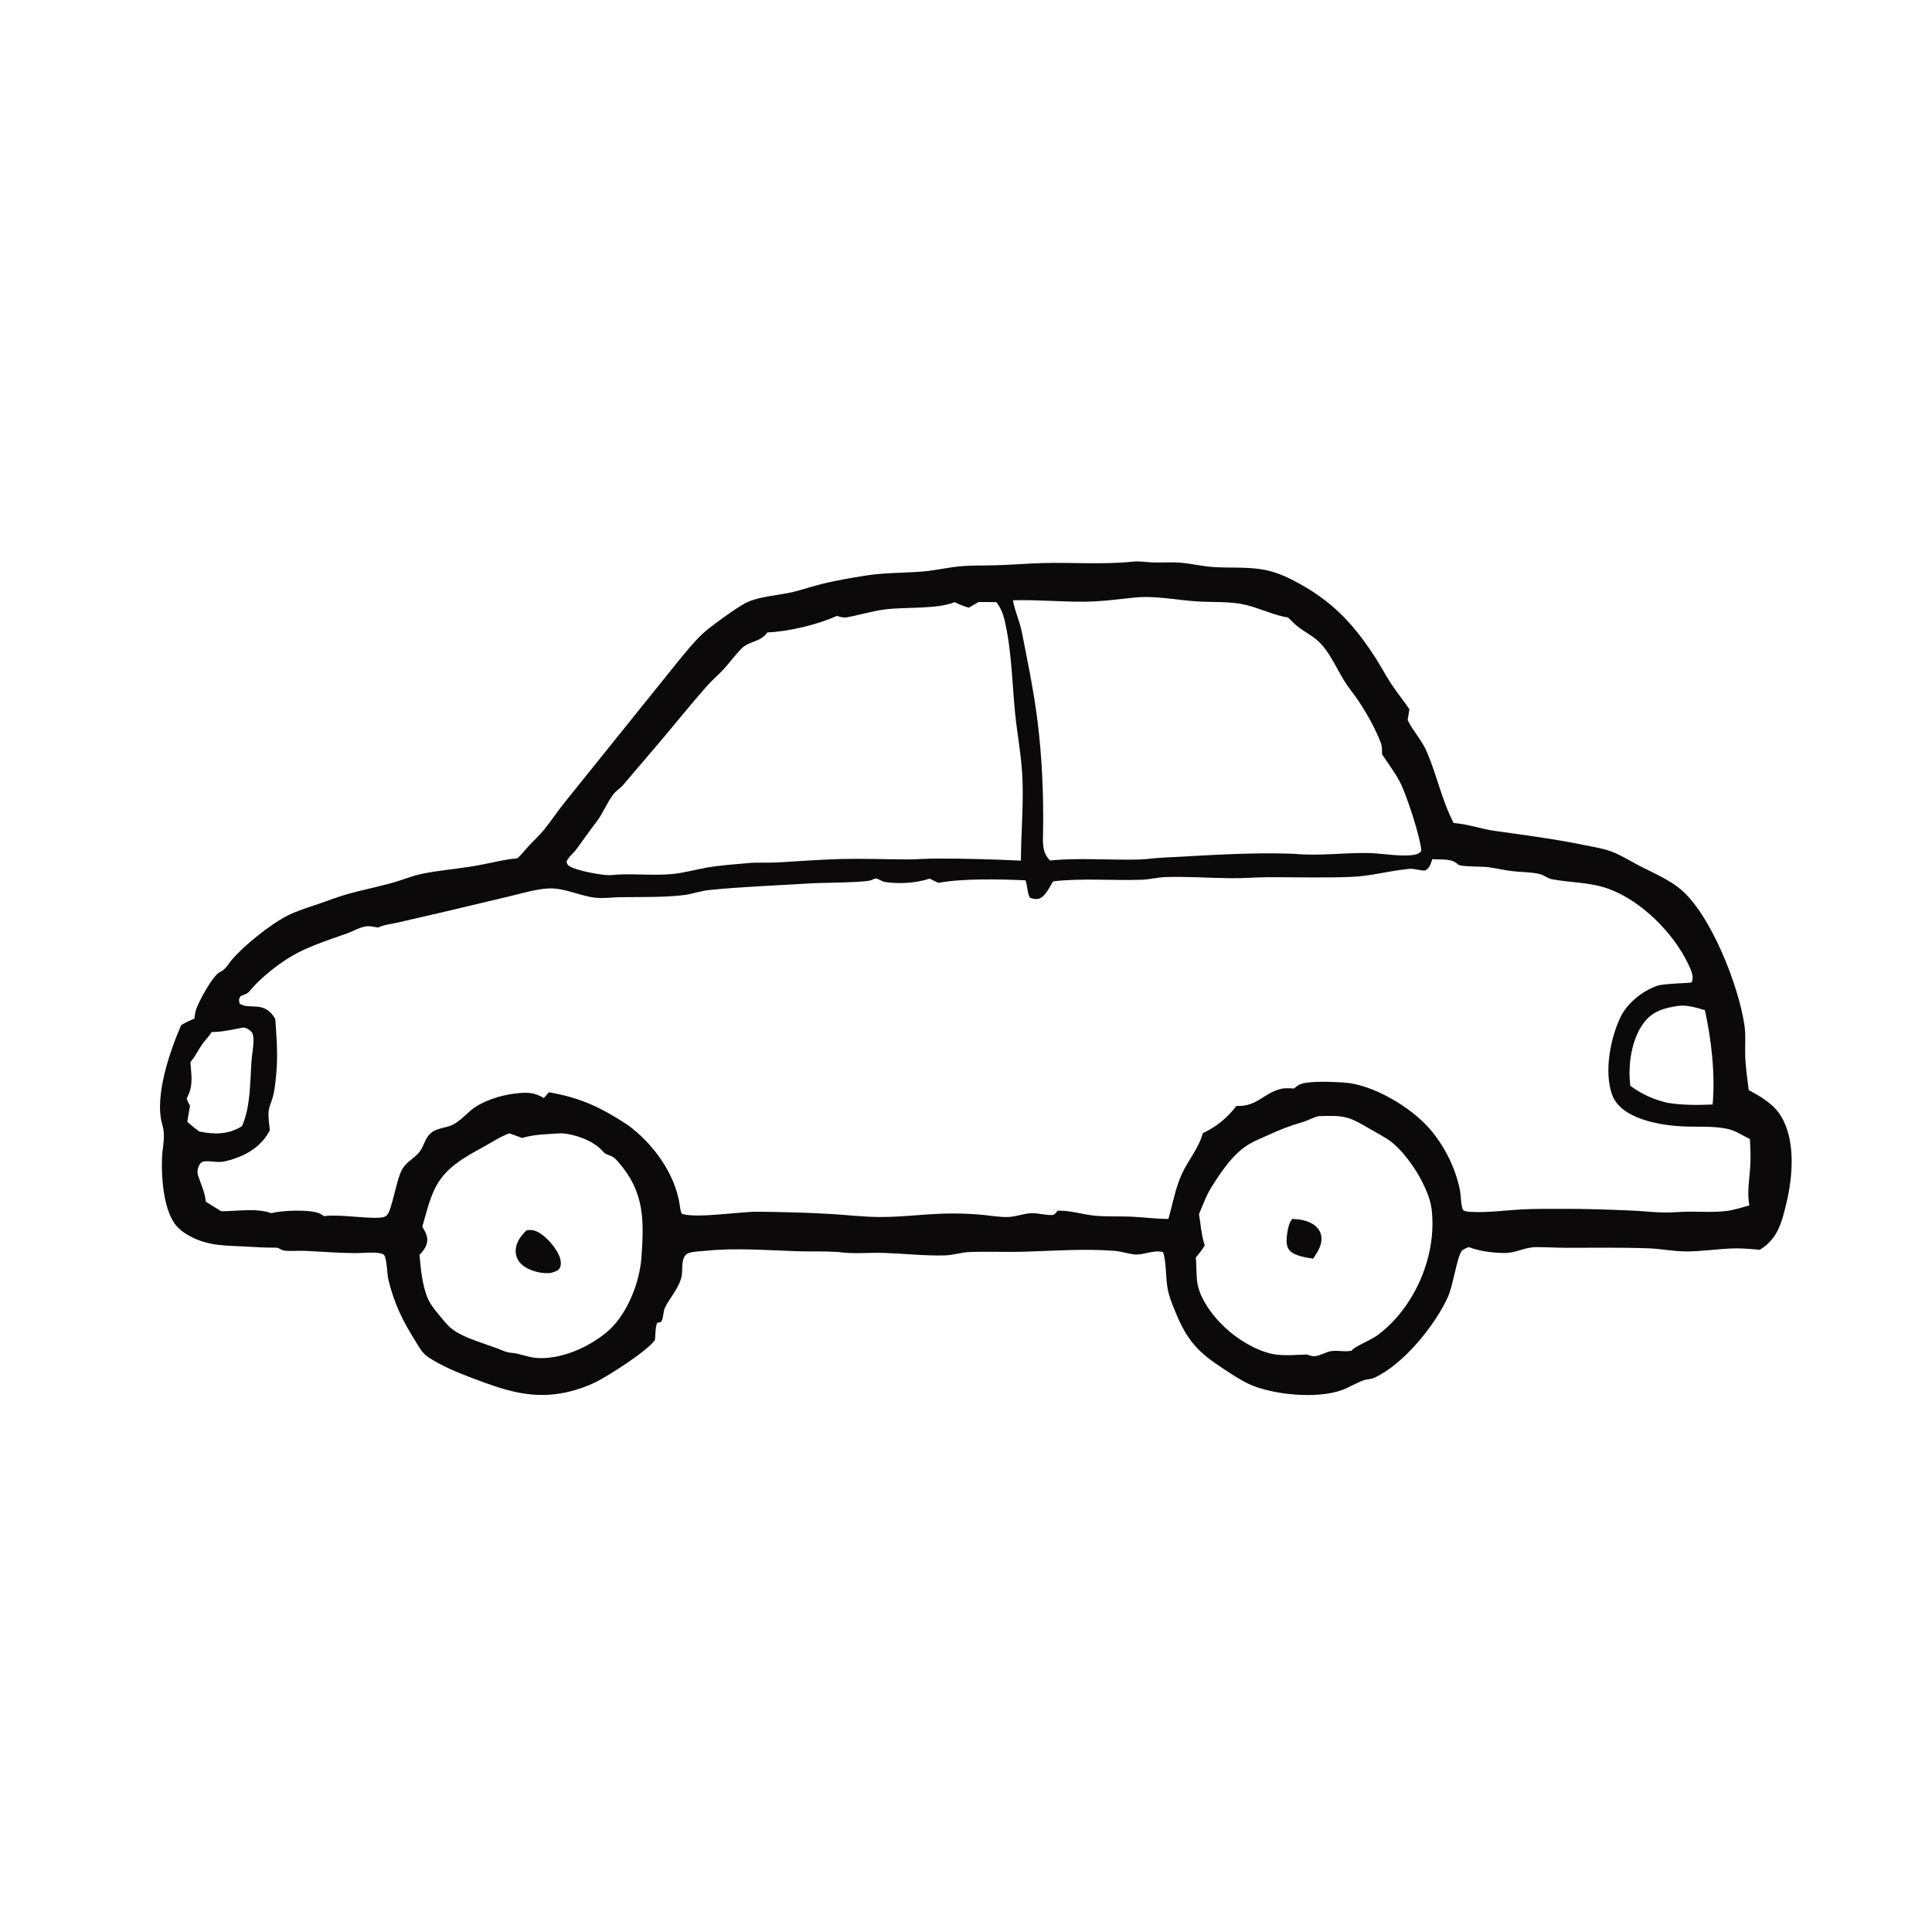
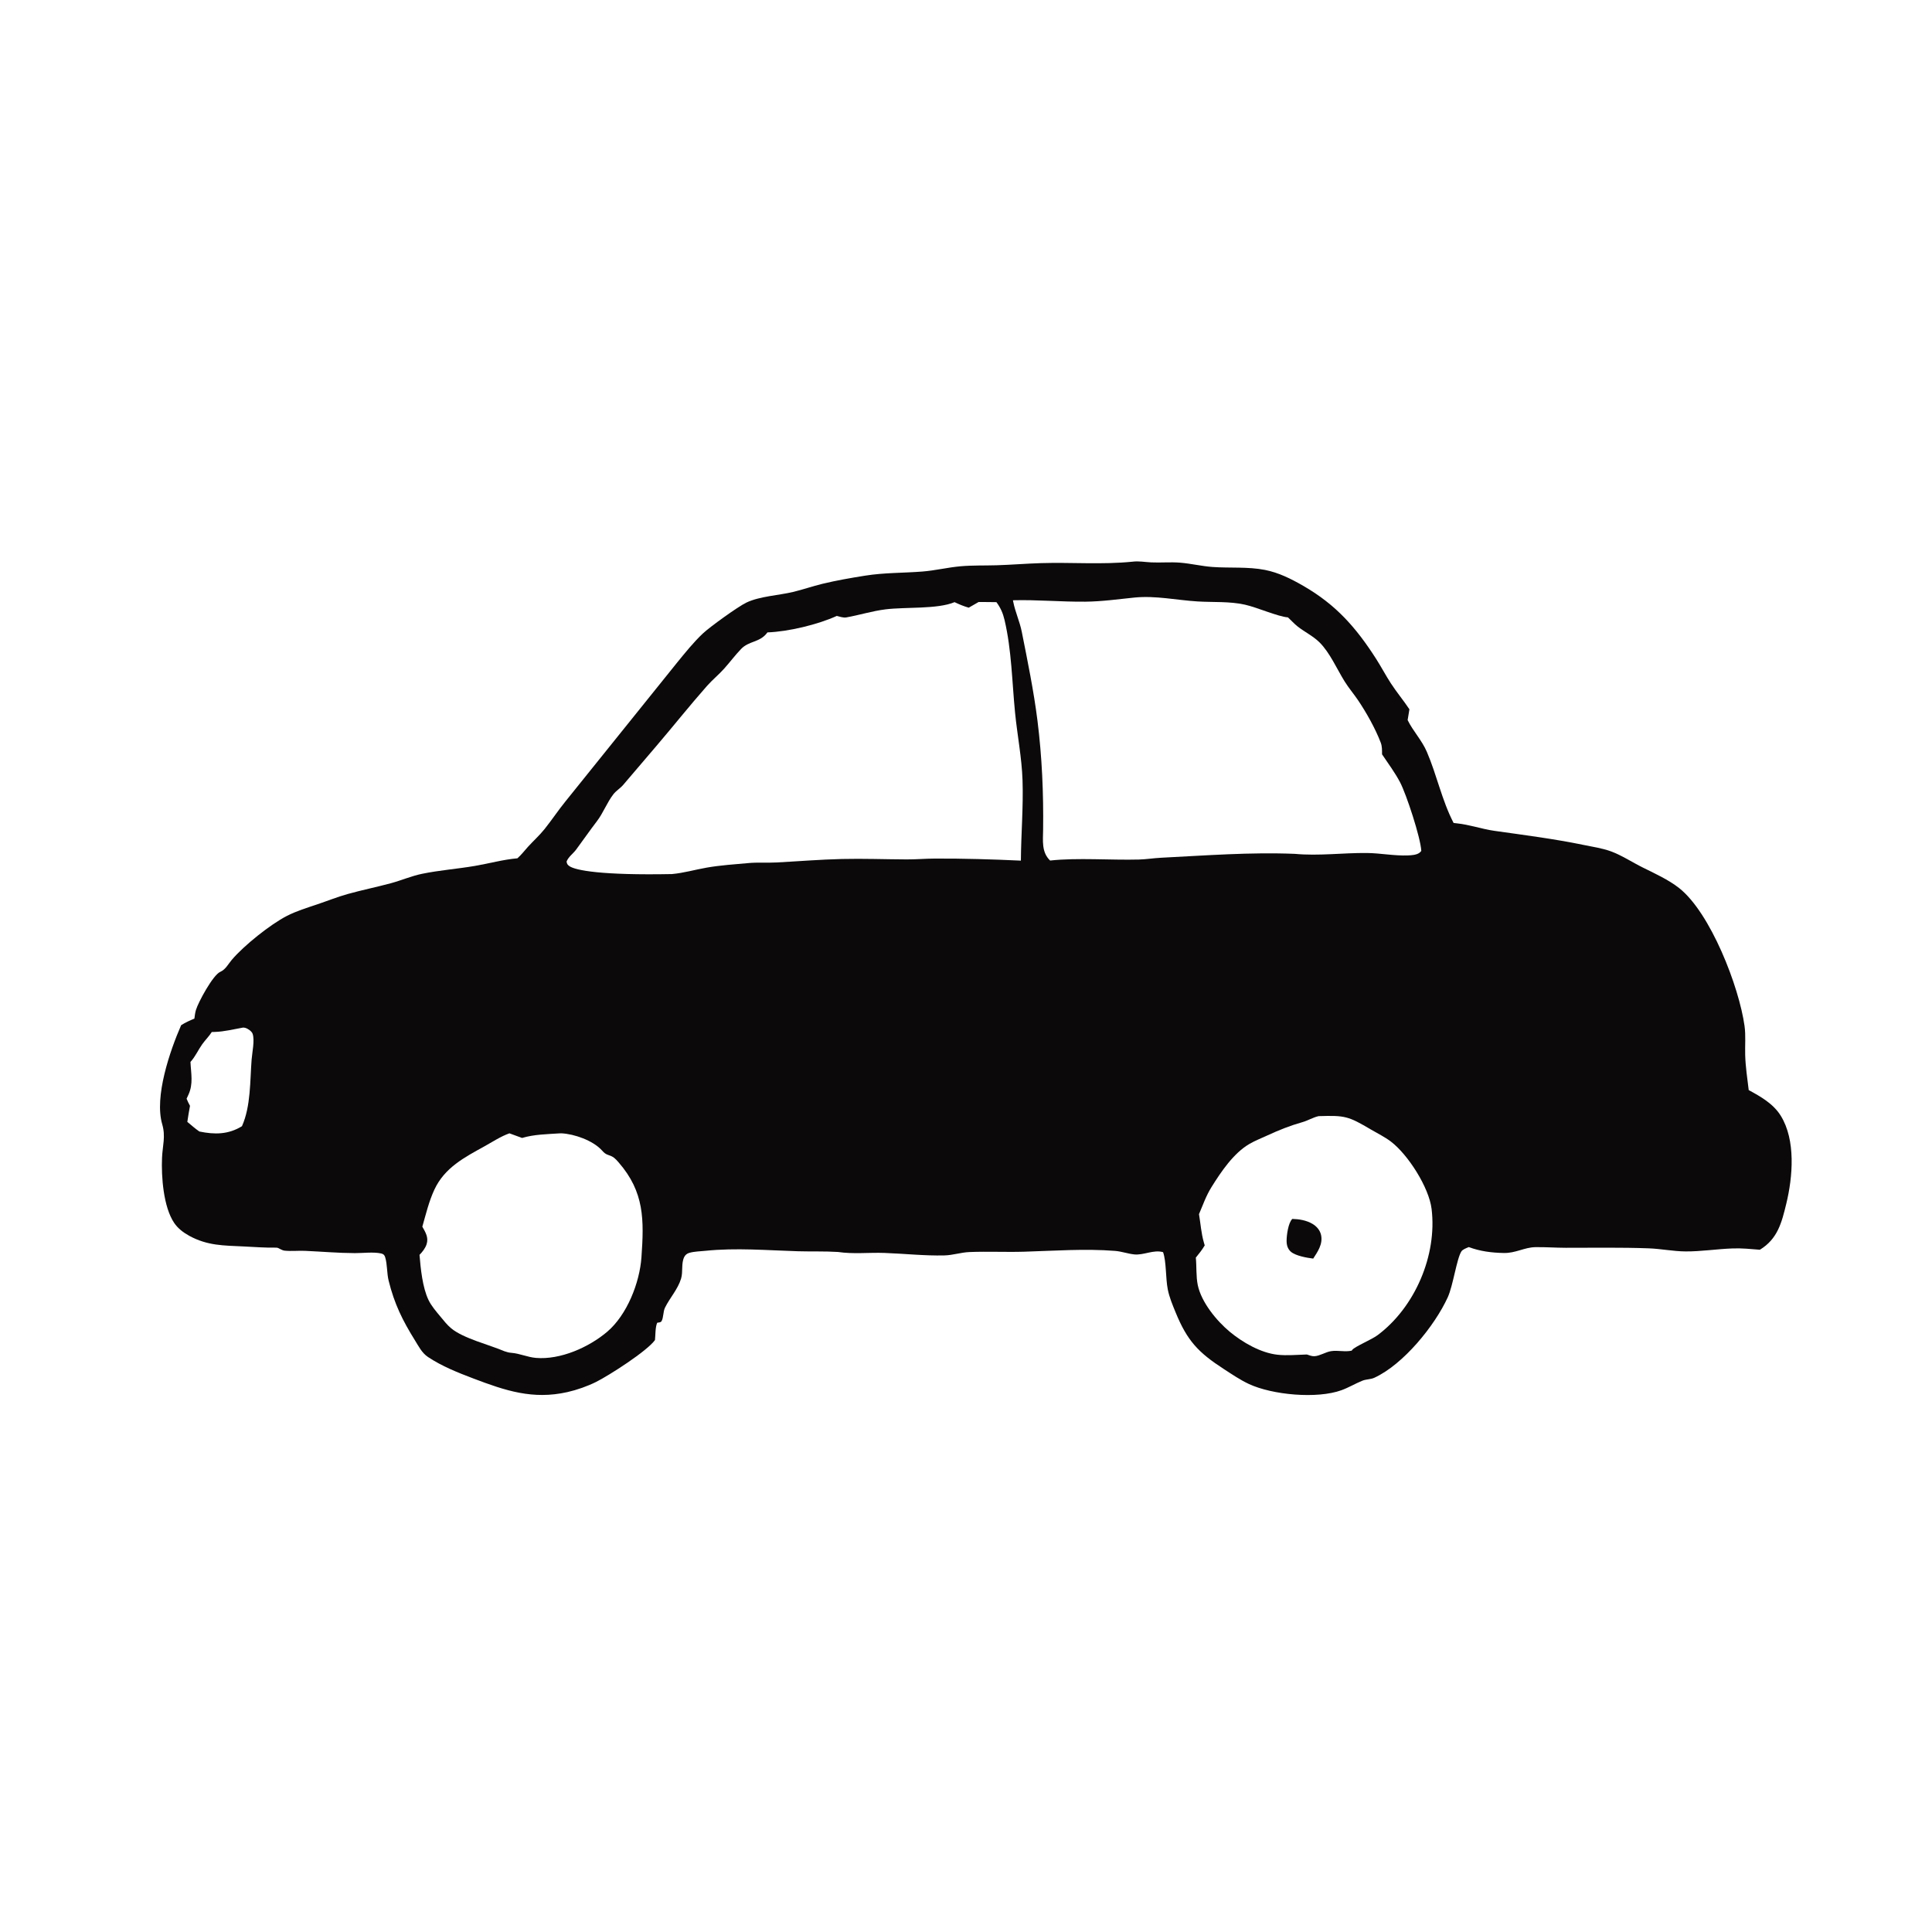
<svg xmlns="http://www.w3.org/2000/svg" version="1.1" style="display: block;" viewBox="0 0 2048 2048" width="1024" height="1024">
  <path transform="translate(0,0)" fill="rgb(255,255,255)" d="M 0 0 L 2048 0 L 2048 2048 L 0 2048 L 0 0 z" />
  <path transform="translate(0,0)" fill="rgb(11,9,10)" d="M 1200.56 595.405 C 1207.09 594.539 1213.85 595.855 1220.42 596.158 C 1230.53 596.624 1240.75 595.632 1250.82 596.44 C 1262.42 597.369 1273.83 600.199 1285.45 601.024 C 1303.66 602.317 1322.88 600.607 1340.83 604.121 C 1355.44 606.981 1368.66 613.61 1381.45 620.98 C 1415.97 640.865 1437.27 664.913 1458.63 698.236 C 1464.07 706.729 1468.77 715.681 1474.24 724.155 C 1480.39 733.67 1487.76 742.411 1494.04 751.886 L 1492.15 763.335 C 1497.92 775.074 1507.26 784.722 1512.5 796.923 C 1523.2 821.824 1528.32 848.076 1540.87 872.365 C 1541.91 872.486 1542.96 872.627 1544 872.733 C 1557.79 874.137 1570.57 878.801 1584.21 880.735 C 1615.9 885.227 1647.3 889.185 1678.68 895.669 C 1688.18 897.632 1698.42 899.114 1707.53 902.425 C 1719.03 906.604 1730.41 914.162 1741.46 919.621 C 1753.99 925.811 1768.75 932.601 1779.76 941.235 C 1813.3 967.546 1843.57 1046.18 1849.29 1087.6 C 1850.68 1097.64 1849.67 1108.36 1849.97 1118.51 C 1850.34 1130.85 1852.23 1143.3 1853.71 1155.55 C 1866.47 1162.47 1879.75 1169.99 1887.64 1182.68 C 1903.74 1208.57 1900.41 1247.61 1893.55 1275.93 C 1888.63 1296.22 1884.35 1313.29 1865.55 1324.78 C 1856 1324.01 1846.48 1323.04 1836.88 1323.38 C 1820.19 1323.95 1803.31 1326.69 1786.64 1326.56 C 1773.71 1326.46 1760.58 1323.75 1747.56 1323.28 C 1718.26 1322.21 1689.02 1322.73 1659.72 1322.71 C 1648.97 1322.7 1638.18 1321.86 1627.44 1322.04 C 1616 1322.23 1606.56 1328.49 1594.11 1328.23 C 1581.23 1327.96 1569.07 1326.48 1556.98 1321.95 C 1554.7 1322.91 1550.57 1324.36 1549.17 1326.49 C 1544.21 1334.02 1540.35 1362.82 1534.67 1375.21 C 1520.84 1405.43 1487.52 1446.43 1456.81 1460.5 C 1452.85 1462.31 1448.19 1461.96 1444.11 1463.62 C 1436.63 1466.66 1429.68 1470.89 1422.06 1473.66 C 1396.19 1483.1 1348.7 1478.7 1323.87 1467.08 C 1314.56 1462.73 1305.95 1456.83 1297.35 1451.26 C 1270.22 1433.69 1258.53 1421.34 1246.17 1391.12 C 1242.93 1383.22 1239.56 1375.23 1237.89 1366.83 C 1235.53 1354.92 1236.45 1337.2 1232.91 1327.34 C 1222.69 1324.42 1212.39 1330.8 1202.25 1329.72 C 1195.44 1328.99 1188.86 1326.54 1181.99 1326 C 1150.01 1323.48 1117.6 1325.9 1085.63 1326.86 C 1066.36 1327.44 1047 1326.44 1027.7 1327.22 C 1018.68 1327.58 1010.08 1330.59 1001.02 1330.8 C 979.945 1331.29 958.63 1328.91 937.553 1328.16 C 921.151 1327.57 904.509 1329.56 888.248 1327.14 C 874.168 1326.25 860.107 1326.79 846.023 1326.38 C 812.996 1325.41 780.549 1322.53 747.508 1325.93 C 742.148 1326.48 736.02 1326.58 730.833 1328.04 C 728.304 1328.75 726.372 1330.23 725.222 1332.63 C 721.97 1339.4 724.168 1348.13 721.982 1355.34 C 718.525 1366.74 710.216 1375.53 704.99 1386.03 C 702.758 1390.52 703.51 1396.76 701.194 1400.58 C 700.353 1401.97 698.159 1401.85 696.671 1402.15 C 694.568 1406.75 694.856 1415.25 694.309 1420.51 C 685.775 1432.36 645.55 1458.06 631.986 1464.85 C 622.805 1469.45 611.5 1473.41 601.485 1475.67 C 564.752 1483.96 535.574 1474.09 501.755 1461.24 C 485.302 1454.99 468.421 1448.3 453.682 1438.47 C 447.244 1434.18 443.95 1427.39 439.948 1420.97 C 426.681 1399.68 418.03 1382.14 411.965 1357.52 C 409.999 1349.54 410.641 1340.44 408.331 1332.8 C 407.622 1330.45 406.529 1329.29 404.104 1328.74 C 395.989 1326.9 384.615 1328.41 376.087 1328.36 C 358.326 1328.28 341.056 1326.73 323.378 1325.95 C 316.286 1325.64 308.78 1326.49 301.775 1325.75 C 300.1 1325.57 298.672 1324.88 297.184 1324.14 C 295.415 1323.25 294.617 1322.52 292.53 1322.55 C 280.85 1322.74 269.902 1321.85 258.255 1321.29 C 237.036 1320.26 219.937 1320.56 200.68 1310.04 C 194.41 1306.61 188.639 1302.27 184.6 1296.29 C 173.209 1279.43 170.888 1247.29 171.762 1227.24 C 172.322 1214.39 175.756 1204.71 171.97 1191.81 C 163.37 1162.48 180.224 1113.73 192.002 1086.78 C 196.516 1083.85 201.134 1081.83 206.07 1079.76 C 206.465 1076.72 206.832 1073.55 207.713 1070.6 C 210.237 1062.18 225.761 1033.61 233.392 1030.25 C 239.192 1027.69 241.729 1022.16 245.736 1017.43 C 258.482 1002.4 286.533 979.906 304.124 970.902 C 314.244 965.722 325.496 962.283 336.263 958.655 C 346.967 955.049 357.605 950.769 368.477 947.728 C 383.587 943.502 399.118 940.375 414.306 936.269 C 425.356 933.281 436.218 928.571 447.395 926.271 C 465.938 922.455 484.886 921.075 503.506 917.894 C 518.469 915.339 533.331 911.142 548.464 909.842 C 552.59 906.232 555.89 901.821 559.569 897.771 C 565.298 891.463 571.81 885.644 577.135 879.006 C 584.931 869.287 591.788 858.854 599.712 849.15 L 717.426 702.8 C 726.009 692.275 735.332 680.621 745.252 671.341 C 752.509 664.553 782.284 643.002 791.195 638.764 C 805.413 632.002 825.208 631.19 840.654 627.498 C 851.082 625.005 861.227 621.433 871.649 618.906 C 886.514 615.303 901.991 612.621 917.094 610.219 C 937.364 606.996 957.32 607.443 977.626 605.863 C 991.207 604.806 1004.57 601.498 1018.14 600.282 C 1030.79 599.149 1043.69 599.601 1056.38 599.207 C 1072.1 598.72 1087.8 597.414 1103.51 596.934 C 1135.93 595.944 1168.17 598.673 1200.56 595.405 z" />
  <path transform="translate(0,0)" fill="rgb(255,255,255)" d="M 257.613 1089.28 C 258.729 1089.33 258.889 1089.28 260.115 1089.63 C 262.809 1090.39 266.903 1093.22 267.81 1095.92 C 270.142 1102.86 267.315 1115.62 266.733 1123.1 C 264.961 1145.85 265.949 1172.64 256.477 1193.83 C 241.988 1202.75 227.333 1202.78 211.314 1199.43 C 206.852 1196.38 202.742 1192.66 198.574 1189.23 C 199.317 1183.55 200.444 1177.87 201.411 1172.22 C 200.037 1169.73 198.86 1167.33 197.792 1164.69 L 199.687 1160.55 C 205.087 1148.99 202.463 1138.08 201.905 1125.68 C 207.102 1120.03 209.9 1113.22 214.318 1107.01 C 217.545 1102.47 221.445 1098.76 224.504 1093.99 L 225.684 1093.96 L 227.648 1093.89 C 237.801 1093.6 247.63 1091.02 257.613 1089.28 z" />
-   <path transform="translate(0,0)" fill="rgb(255,255,255)" d="M 1778.59 1066.29 C 1788.73 1065.08 1797.68 1068 1807.27 1070.84 C 1814.14 1101.85 1818.36 1138.99 1815.45 1170.84 C 1799.31 1171.45 1783.18 1171.66 1767.21 1168.95 C 1751.88 1165.12 1741.09 1160.3 1728.24 1151.05 C 1725.45 1129.59 1729.21 1102.07 1742.4 1084.34 C 1751.7 1071.83 1764.08 1068.6 1778.59 1066.29 z" />
  <path transform="translate(0,0)" fill="rgb(255,255,255)" d="M 592.908 1201.43 C 593.674 1201.39 594.407 1201.33 595.172 1201.37 C 608.836 1202.04 628.394 1208.97 637.819 1219.2 C 640.418 1222.03 641.618 1223.32 645.368 1224.54 C 650.445 1226.18 652.234 1228.14 655.707 1232.12 C 683.176 1263.59 682.755 1293.15 679.968 1332.74 C 678.064 1359.81 664.693 1393.83 643.635 1411.73 C 624.198 1428.25 593.914 1441.65 568.077 1439.43 C 559.184 1438.67 550.956 1434.76 542.309 1434.08 C 539.55 1433.86 537.36 1433.32 534.761 1432.39 C 518.479 1425.4 491.229 1418.85 478.255 1408.05 C 473.953 1404.47 470.436 1399.96 466.88 1395.66 C 462.307 1390.13 457.341 1384.5 454.208 1377.99 C 447.897 1364.88 445.879 1344.71 444.695 1330.19 C 447.734 1327.18 450.873 1323.08 452.199 1318.97 C 454.518 1311.78 451.068 1306.36 447.69 1300.33 C 451.457 1287.13 454.647 1273.53 460.47 1261.04 C 471.368 1237.66 492.384 1226.85 513.762 1215.03 C 522.465 1210.22 530.588 1204.72 540.01 1201.37 L 553.422 1206.28 C 566.159 1202.45 579.715 1202.34 592.908 1201.43 z" />
-   <path transform="translate(0,0)" fill="rgb(11,9,10)" d="M 558.448 1304.02 C 562.294 1303.61 565.689 1303.82 569.247 1305.51 C 578.893 1310.07 590.486 1323.44 593.667 1333.66 C 594.705 1336.99 595.1 1341.28 593.245 1344.39 C 591.337 1347.58 587.071 1348.33 583.76 1349.4 C 581.852 1349.55 579.919 1349.69 578.004 1349.58 C 568.848 1349.1 557.553 1345.64 551.289 1338.57 C 547.702 1334.53 546.209 1329.42 546.738 1324.06 C 547.518 1316.17 552.671 1309.09 558.448 1304.02 z" />
  <path transform="translate(0,0)" fill="rgb(255,255,255)" d="M 1397.8 1183.15 C 1425.97 1182.3 1429.14 1183.12 1453.4 1197.43 C 1460.38 1201.54 1467.95 1205.2 1474.41 1210.12 C 1492.56 1223.94 1514.75 1258.63 1517.55 1281.51 C 1523.56 1330.66 1499.89 1385.82 1460.29 1415.34 C 1453.86 1420.14 1435.87 1427.53 1433.38 1431 C 1433.22 1431.23 1433.07 1431.48 1432.92 1431.73 C 1425.64 1433.37 1418.16 1431.12 1410.89 1432.29 C 1405.17 1433.22 1399.17 1437.24 1393.59 1437.63 C 1390.74 1437.83 1387.99 1436.71 1385.34 1435.81 C 1375.19 1436.1 1364.26 1437.18 1354.19 1436.07 C 1336.37 1434.11 1317.28 1423.04 1303.7 1411.81 C 1289.66 1400.19 1273.46 1380.42 1269.67 1362.2 C 1267.77 1353.04 1268.56 1342.53 1267.62 1333.11 C 1271.07 1328.91 1274.29 1324.87 1277.06 1320.17 C 1276.94 1319.8 1276.83 1319.43 1276.72 1319.06 L 1276.19 1317.2 C 1273.31 1307.36 1272.7 1297.14 1270.98 1287.06 C 1275.05 1277.46 1278.58 1267.43 1284.12 1258.56 C 1294.24 1242.32 1307.54 1222.41 1324.53 1212.56 C 1330.44 1209.14 1337.13 1206.52 1343.34 1203.66 C 1355.93 1197.86 1367.28 1193.3 1380.64 1189.51 C 1386.66 1187.8 1391.61 1184.56 1397.8 1183.15 z" />
  <path transform="translate(0,0)" fill="rgb(11,9,10)" d="M 1369.91 1292.1 C 1377.17 1292.3 1384.74 1293.54 1391.11 1297.25 C 1395.69 1299.92 1399.34 1304.07 1400.43 1309.36 C 1402.37 1318.76 1396.91 1326.72 1392.05 1334.16 C 1385.42 1333.35 1373.33 1331.24 1368.35 1326.86 C 1364.88 1323.8 1363.82 1319.62 1363.85 1315.14 C 1363.9 1309.19 1365.58 1296.22 1369.91 1292.1 z" />
  <path transform="translate(0,0)" fill="rgb(255,255,255)" d="M 1202.73 633.417 C 1225.1 631.207 1247.34 636.205 1269.53 637.558 C 1286.14 638.571 1303.31 637.331 1319.64 640.962 C 1332.57 643.84 1354.67 653.651 1365.28 654.448 C 1368.77 657.634 1371.99 661.334 1375.71 664.231 C 1383.09 669.974 1391.93 674.239 1398.63 680.832 C 1409.72 691.749 1417.2 709.292 1425.48 722.528 C 1429.71 729.294 1434.92 735.403 1439.4 741.997 C 1448.32 755.134 1458.01 772.426 1463.65 787.246 C 1465.15 791.183 1465.02 795.445 1465.01 799.597 C 1471.5 809.265 1478.73 818.972 1484.15 829.289 C 1490.82 842.013 1505.88 887.835 1506.63 901.981 C 1505.82 902.964 1505.74 903.163 1504.61 904.025 C 1501.64 906.301 1496.17 906.624 1492.62 906.772 C 1478.08 907.381 1463.35 904.338 1448.77 904.207 C 1423.35 903.979 1397.97 907.499 1372.55 905.119 C 1325.22 903.198 1278.28 906.859 1231.02 909.228 C 1223.08 909.626 1215.16 910.93 1207.22 911.141 C 1177.53 911.929 1142.24 909.049 1113.16 912.201 C 1103.9 903.313 1105.61 891.148 1105.75 879.284 C 1106.23 840.706 1104.56 802.146 1099.75 763.824 C 1095.82 732.524 1089.28 700.69 1083.12 669.709 C 1080.96 658.824 1076.17 648.742 1074.05 637.815 L 1073.76 636.296 C 1099.36 635.605 1124.9 638.071 1150.53 637.804 C 1168.17 637.62 1185.23 635.205 1202.73 633.417 z" />
-   <path transform="translate(0,0)" fill="rgb(255,255,255)" d="M 1037.36 638.153 C 1043.66 638.123 1049.96 638.238 1056.26 638.305 C 1060.73 644.422 1063.14 649.918 1064.87 657.25 C 1072.42 689.336 1072.78 722.888 1076.02 755.54 C 1078.38 779.411 1083.14 803.195 1083.93 827.176 C 1084.87 855.411 1082.38 883.982 1082.18 912.306 C 1051.9 910.89 1021.39 909.994 991.072 910.122 C 981.082 910.164 971.098 911.055 961.113 911.012 C 938.201 910.914 915.256 910.016 892.333 910.567 C 869.32 911.12 846.118 913.023 823.116 914.254 C 813.289 914.78 803.366 913.996 793.573 914.871 C 779.106 916.163 763.47 917.215 749.227 919.699 C 736.782 921.87 724.836 925.425 712.177 926.551 C 690.232 928.503 667.917 925.42 646.249 927.75 C 637.992 927.982 610.023 922.669 603.577 918.128 C 601.489 916.657 600.929 915.68 600.594 913.221 C 602.755 907.99 607.435 905.038 610.725 900.601 C 618.095 890.665 625.044 880.581 632.611 870.711 C 639.489 861.739 643.475 850.597 650.236 841.917 C 653.118 838.217 657.419 835.701 660.501 832.143 L 695.732 790.847 C 713.793 769.721 730.977 748.014 749.412 727.148 C 755.133 720.673 761.883 715.223 767.639 708.787 C 773.736 701.969 779.285 694.513 785.607 687.922 C 793.868 679.31 805.011 681.122 812.711 671.409 L 813.526 670.362 C 835.39 669.624 867.077 662.061 887.02 652.904 C 889.999 653.634 893.973 655.037 897.019 654.497 C 911.064 652.007 924.327 647.736 938.668 645.939 C 959.867 643.283 993.665 645.966 1011.86 638.308 C 1016.86 640.67 1021.57 642.648 1026.91 644.159 L 1037.36 638.153 z" />
-   <path transform="translate(0,0)" fill="rgb(255,255,255)" d="M 1518.35 910.678 C 1528.39 911.712 1538.36 909.349 1545.83 916.566 C 1548.13 918.781 1571.34 918.505 1575.97 919.064 C 1585.05 920.16 1593.96 922.348 1603.03 923.45 C 1612.36 924.583 1623.11 924.277 1632.14 926.52 C 1636.81 927.676 1640.6 931.219 1645.36 932.086 C 1665.58 935.767 1685.14 935.058 1705 942.155 C 1739.61 954.528 1774.14 989.145 1789.68 1022.09 C 1791.99 1026.99 1795.94 1035.14 1793.55 1040.43 C 1793.39 1040.8 1793.29 1041.26 1792.95 1041.47 C 1791.8 1042.16 1764.1 1042.47 1756.78 1044.95 C 1741.35 1050.19 1725.06 1063.22 1717.93 1077.92 C 1707.09 1100.27 1700.15 1136.26 1708.91 1160.45 C 1718.1 1185.84 1758.32 1192.51 1781.62 1193.93 C 1797.97 1194.93 1814.35 1193.23 1830.55 1196.51 C 1840.35 1198.5 1846.2 1203.32 1854.97 1207.39 C 1855.45 1216.62 1855.94 1225.92 1855.41 1235.17 C 1854.59 1249.42 1851.72 1263.6 1854.37 1277.78 C 1846.73 1279.86 1838.71 1282.53 1830.86 1283.58 C 1817.74 1285.34 1804.08 1284.34 1790.87 1284.41 C 1781.67 1284.46 1772.49 1285.47 1763.29 1285.31 C 1752.93 1285.12 1742.57 1283.86 1732.22 1283.38 C 1706.7 1282.21 1680.68 1281.28 1655.14 1281.43 C 1640.69 1281.51 1626.07 1281.25 1611.65 1282.11 C 1594.31 1283.14 1575.58 1285.7 1558.28 1284.58 C 1555.84 1284.43 1551.1 1284.21 1550.26 1281.36 C 1548.45 1275.13 1548.72 1267.02 1547.35 1260.42 C 1542.5 1237.15 1530.86 1214.29 1515.33 1196.38 C 1495.58 1173.6 1455.26 1149.49 1424.73 1147.54 C 1413.37 1146.82 1390.41 1145.66 1379.72 1148.85 C 1376.56 1149.8 1374.29 1151.68 1371.84 1153.81 C 1367.55 1153.73 1362.31 1153.18 1358.14 1154.16 C 1339.66 1158.5 1332.61 1173.37 1310.69 1172.33 C 1300.87 1185.03 1289.67 1194.41 1275.03 1201.18 C 1270.6 1217.45 1259.83 1229.26 1252.9 1244.27 C 1246.07 1259.08 1243.02 1276.37 1238.58 1292.09 C 1225.41 1292.18 1212.13 1290.28 1198.96 1289.7 C 1186.16 1289.13 1173.11 1289.91 1160.37 1288.67 C 1147.44 1287.4 1134.13 1282.89 1121.18 1283.38 C 1119.72 1285.32 1118.56 1286.54 1116.54 1287.89 C 1108.94 1288.52 1101.74 1286.04 1094.23 1286.02 C 1085.8 1286 1077.34 1289.82 1068.73 1290.08 C 1060.01 1290.35 1050.76 1288.71 1042.06 1287.85 C 1032.1 1286.87 1022.04 1286.43 1012.04 1286.34 C 985.137 1286.08 958.4 1290.32 931.541 1290.08 C 914.512 1289.93 897.627 1287.88 880.651 1286.87 C 855.552 1285.37 829.654 1284.8 804.533 1284.48 C 784.126 1284.23 739.334 1291.79 722.894 1286.75 C 721.061 1283.85 721.064 1280.5 720.553 1277.19 C 715.381 1243.72 692.322 1212.28 665.516 1192.57 C 636.868 1173.79 615.476 1163.68 581.802 1157.84 L 576.467 1163.95 C 565.715 1157.32 557.369 1157.85 545.1 1159.3 C 530.603 1161.02 510.929 1167.26 499.631 1176.6 C 493.389 1181.75 487.496 1188.35 480.248 1192.11 C 472.782 1195.97 463.481 1195.38 456.77 1201.03 C 450.409 1206.39 449.485 1215.28 444.358 1221.46 C 438.122 1228.98 429.842 1231.8 425.348 1241.39 C 419.941 1252.93 415.328 1282.05 410.596 1287.57 C 409.221 1289.17 408.167 1289.83 406.125 1290.27 C 393.808 1292.89 362.362 1287.01 344.915 1289 L 343.429 1289.18 C 342.262 1288.37 341.093 1287.57 339.86 1286.87 C 330.772 1281.65 298.515 1282.97 287.795 1286.02 C 271.264 1280.34 251.794 1283.94 234.53 1283.99 L 218.168 1273.86 C 217.072 1263.16 213.338 1256.37 210.052 1246.46 C 208.799 1242.69 209.415 1238.13 211.454 1234.69 C 212.21 1233.42 213.469 1231.85 214.929 1231.48 C 220.235 1230.13 227.35 1231.88 232.934 1231.73 C 237.553 1231.6 242.763 1230.05 247.153 1228.65 C 263.58 1223.44 278.048 1213.8 286.049 1198.15 C 285.47 1191.77 284.144 1184.44 284.751 1178.11 C 285.239 1173.02 287.867 1167.75 289.237 1162.81 C 291.206 1155.71 291.832 1147.96 292.625 1140.64 C 294.838 1120.25 293.24 1100.53 291.819 1080.15 C 280.321 1060.16 265.345 1070.85 254.177 1064.03 C 253.906 1063.16 253.481 1061.95 253.427 1061.05 C 253.272 1058.48 253.849 1057.58 255.345 1055.72 C 258.565 1054.54 262.178 1053.55 264.419 1050.81 C 273.945 1039.16 287.2 1028.25 299.57 1019.65 C 320.886 1004.83 343.525 998.183 367.535 989.569 C 374.244 987.162 380.659 983.236 387.745 982.028 C 391.903 981.318 396.537 982.501 400.638 983.264 C 407.637 980.008 413.018 979.92 420.262 978.243 L 471.186 966.499 L 540.411 950.051 C 553.465 946.99 567.503 942.568 580.899 941.819 C 600.098 940.746 617.337 951.631 636.173 951.915 C 643.708 952.028 651.278 951.127 658.82 951.036 C 680.349 950.774 702.937 951.344 724.316 948.898 C 733.624 947.834 742.521 944.407 751.823 943.467 C 787.813 939.831 824.414 938.612 860.517 936.333 C 871.121 935.664 918.446 935.724 924.265 932.767 C 925.156 932.315 927.436 931.116 928.367 931.213 C 931.334 931.521 934.842 934.427 938.146 934.937 C 953.388 937.291 970.857 936.077 985.471 931.432 L 994.68 935.867 C 1021.23 930.985 1059.69 931.989 1087.05 933.174 C 1089 937.977 1089.23 948.704 1091.93 951.685 C 1094.81 952.584 1097.95 953.582 1100.98 952.722 C 1108.25 950.657 1112.38 940.255 1116.46 934.242 C 1148.02 930.653 1178.88 933.666 1210.43 932.555 C 1218.81 932.26 1227.1 930 1235.5 929.739 C 1258.17 929.036 1281.06 930.601 1303.74 930.954 C 1317.64 931.17 1331.56 929.889 1345.48 929.872 C 1374.3 929.836 1403.51 930.669 1432.3 929.543 C 1453.47 928.715 1473.15 922.949 1493.91 921.02 C 1499.5 920.5 1505.1 923.118 1510.88 922.736 C 1515.63 920.025 1516.67 915.552 1518.35 910.678 z" />
+   <path transform="translate(0,0)" fill="rgb(255,255,255)" d="M 1037.36 638.153 C 1043.66 638.123 1049.96 638.238 1056.26 638.305 C 1060.73 644.422 1063.14 649.918 1064.87 657.25 C 1072.42 689.336 1072.78 722.888 1076.02 755.54 C 1078.38 779.411 1083.14 803.195 1083.93 827.176 C 1084.87 855.411 1082.38 883.982 1082.18 912.306 C 1051.9 910.89 1021.39 909.994 991.072 910.122 C 981.082 910.164 971.098 911.055 961.113 911.012 C 938.201 910.914 915.256 910.016 892.333 910.567 C 869.32 911.12 846.118 913.023 823.116 914.254 C 813.289 914.78 803.366 913.996 793.573 914.871 C 779.106 916.163 763.47 917.215 749.227 919.699 C 736.782 921.87 724.836 925.425 712.177 926.551 C 637.992 927.982 610.023 922.669 603.577 918.128 C 601.489 916.657 600.929 915.68 600.594 913.221 C 602.755 907.99 607.435 905.038 610.725 900.601 C 618.095 890.665 625.044 880.581 632.611 870.711 C 639.489 861.739 643.475 850.597 650.236 841.917 C 653.118 838.217 657.419 835.701 660.501 832.143 L 695.732 790.847 C 713.793 769.721 730.977 748.014 749.412 727.148 C 755.133 720.673 761.883 715.223 767.639 708.787 C 773.736 701.969 779.285 694.513 785.607 687.922 C 793.868 679.31 805.011 681.122 812.711 671.409 L 813.526 670.362 C 835.39 669.624 867.077 662.061 887.02 652.904 C 889.999 653.634 893.973 655.037 897.019 654.497 C 911.064 652.007 924.327 647.736 938.668 645.939 C 959.867 643.283 993.665 645.966 1011.86 638.308 C 1016.86 640.67 1021.57 642.648 1026.91 644.159 L 1037.36 638.153 z" />
</svg>